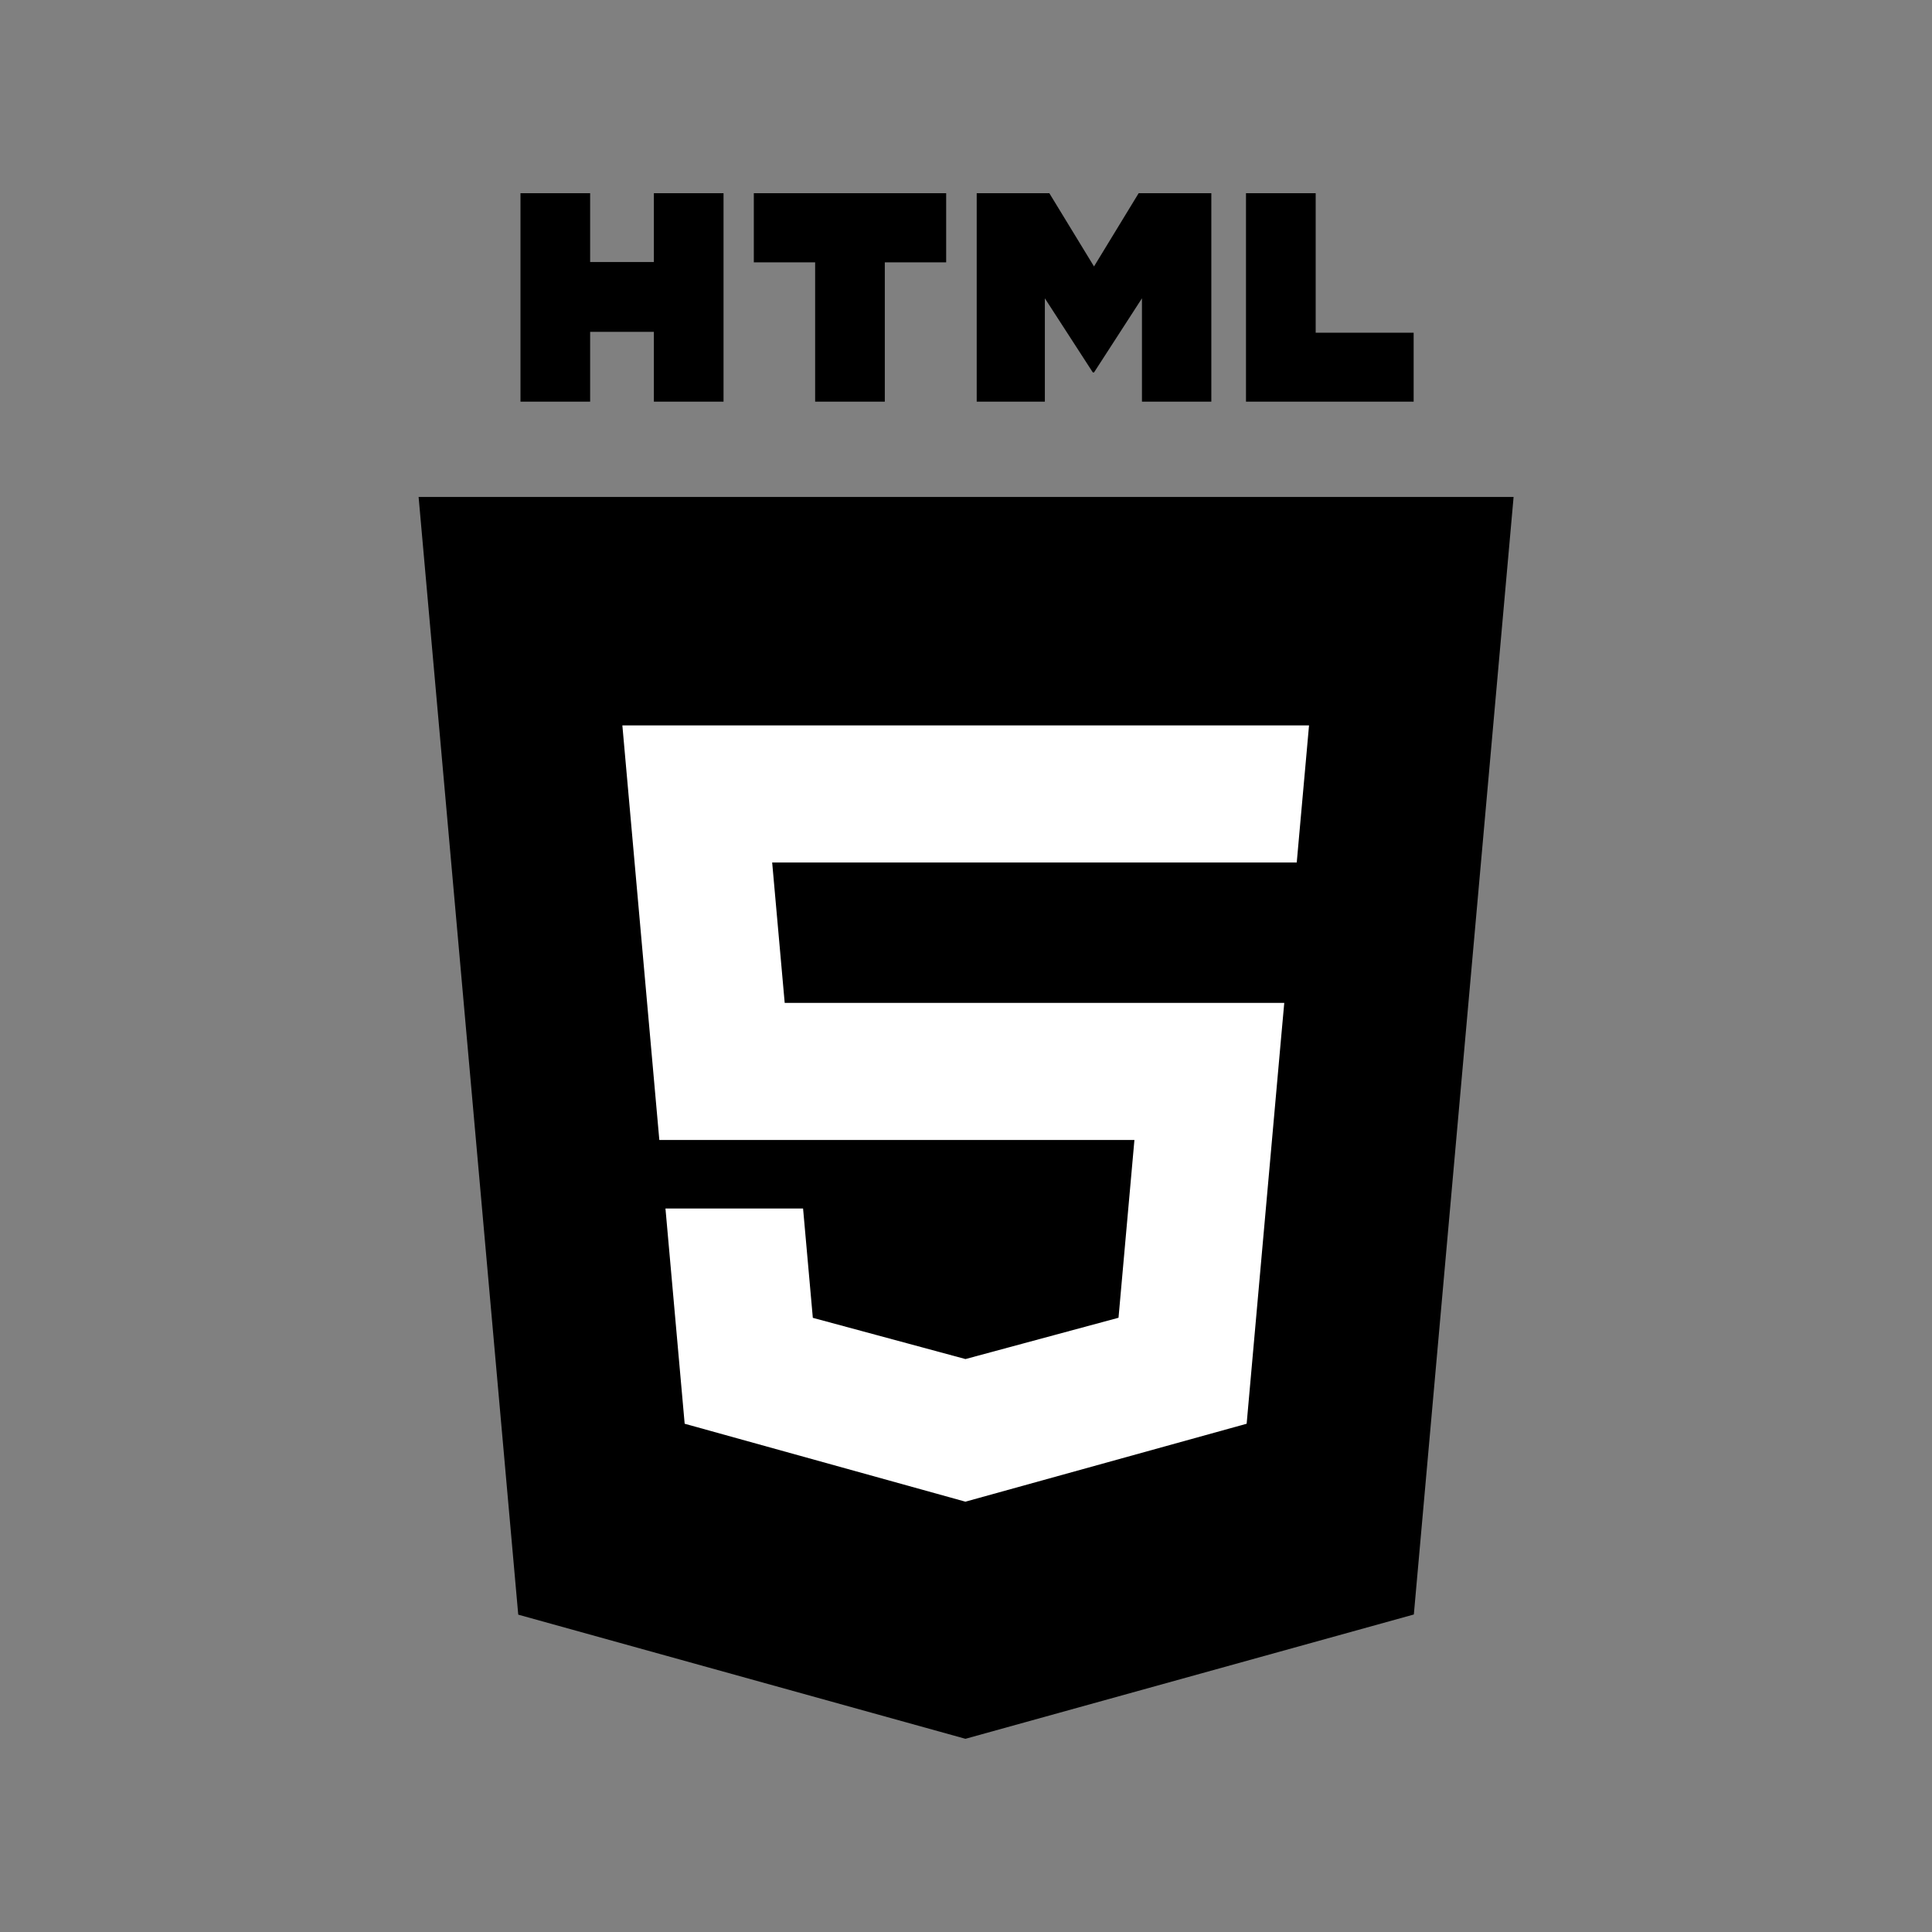
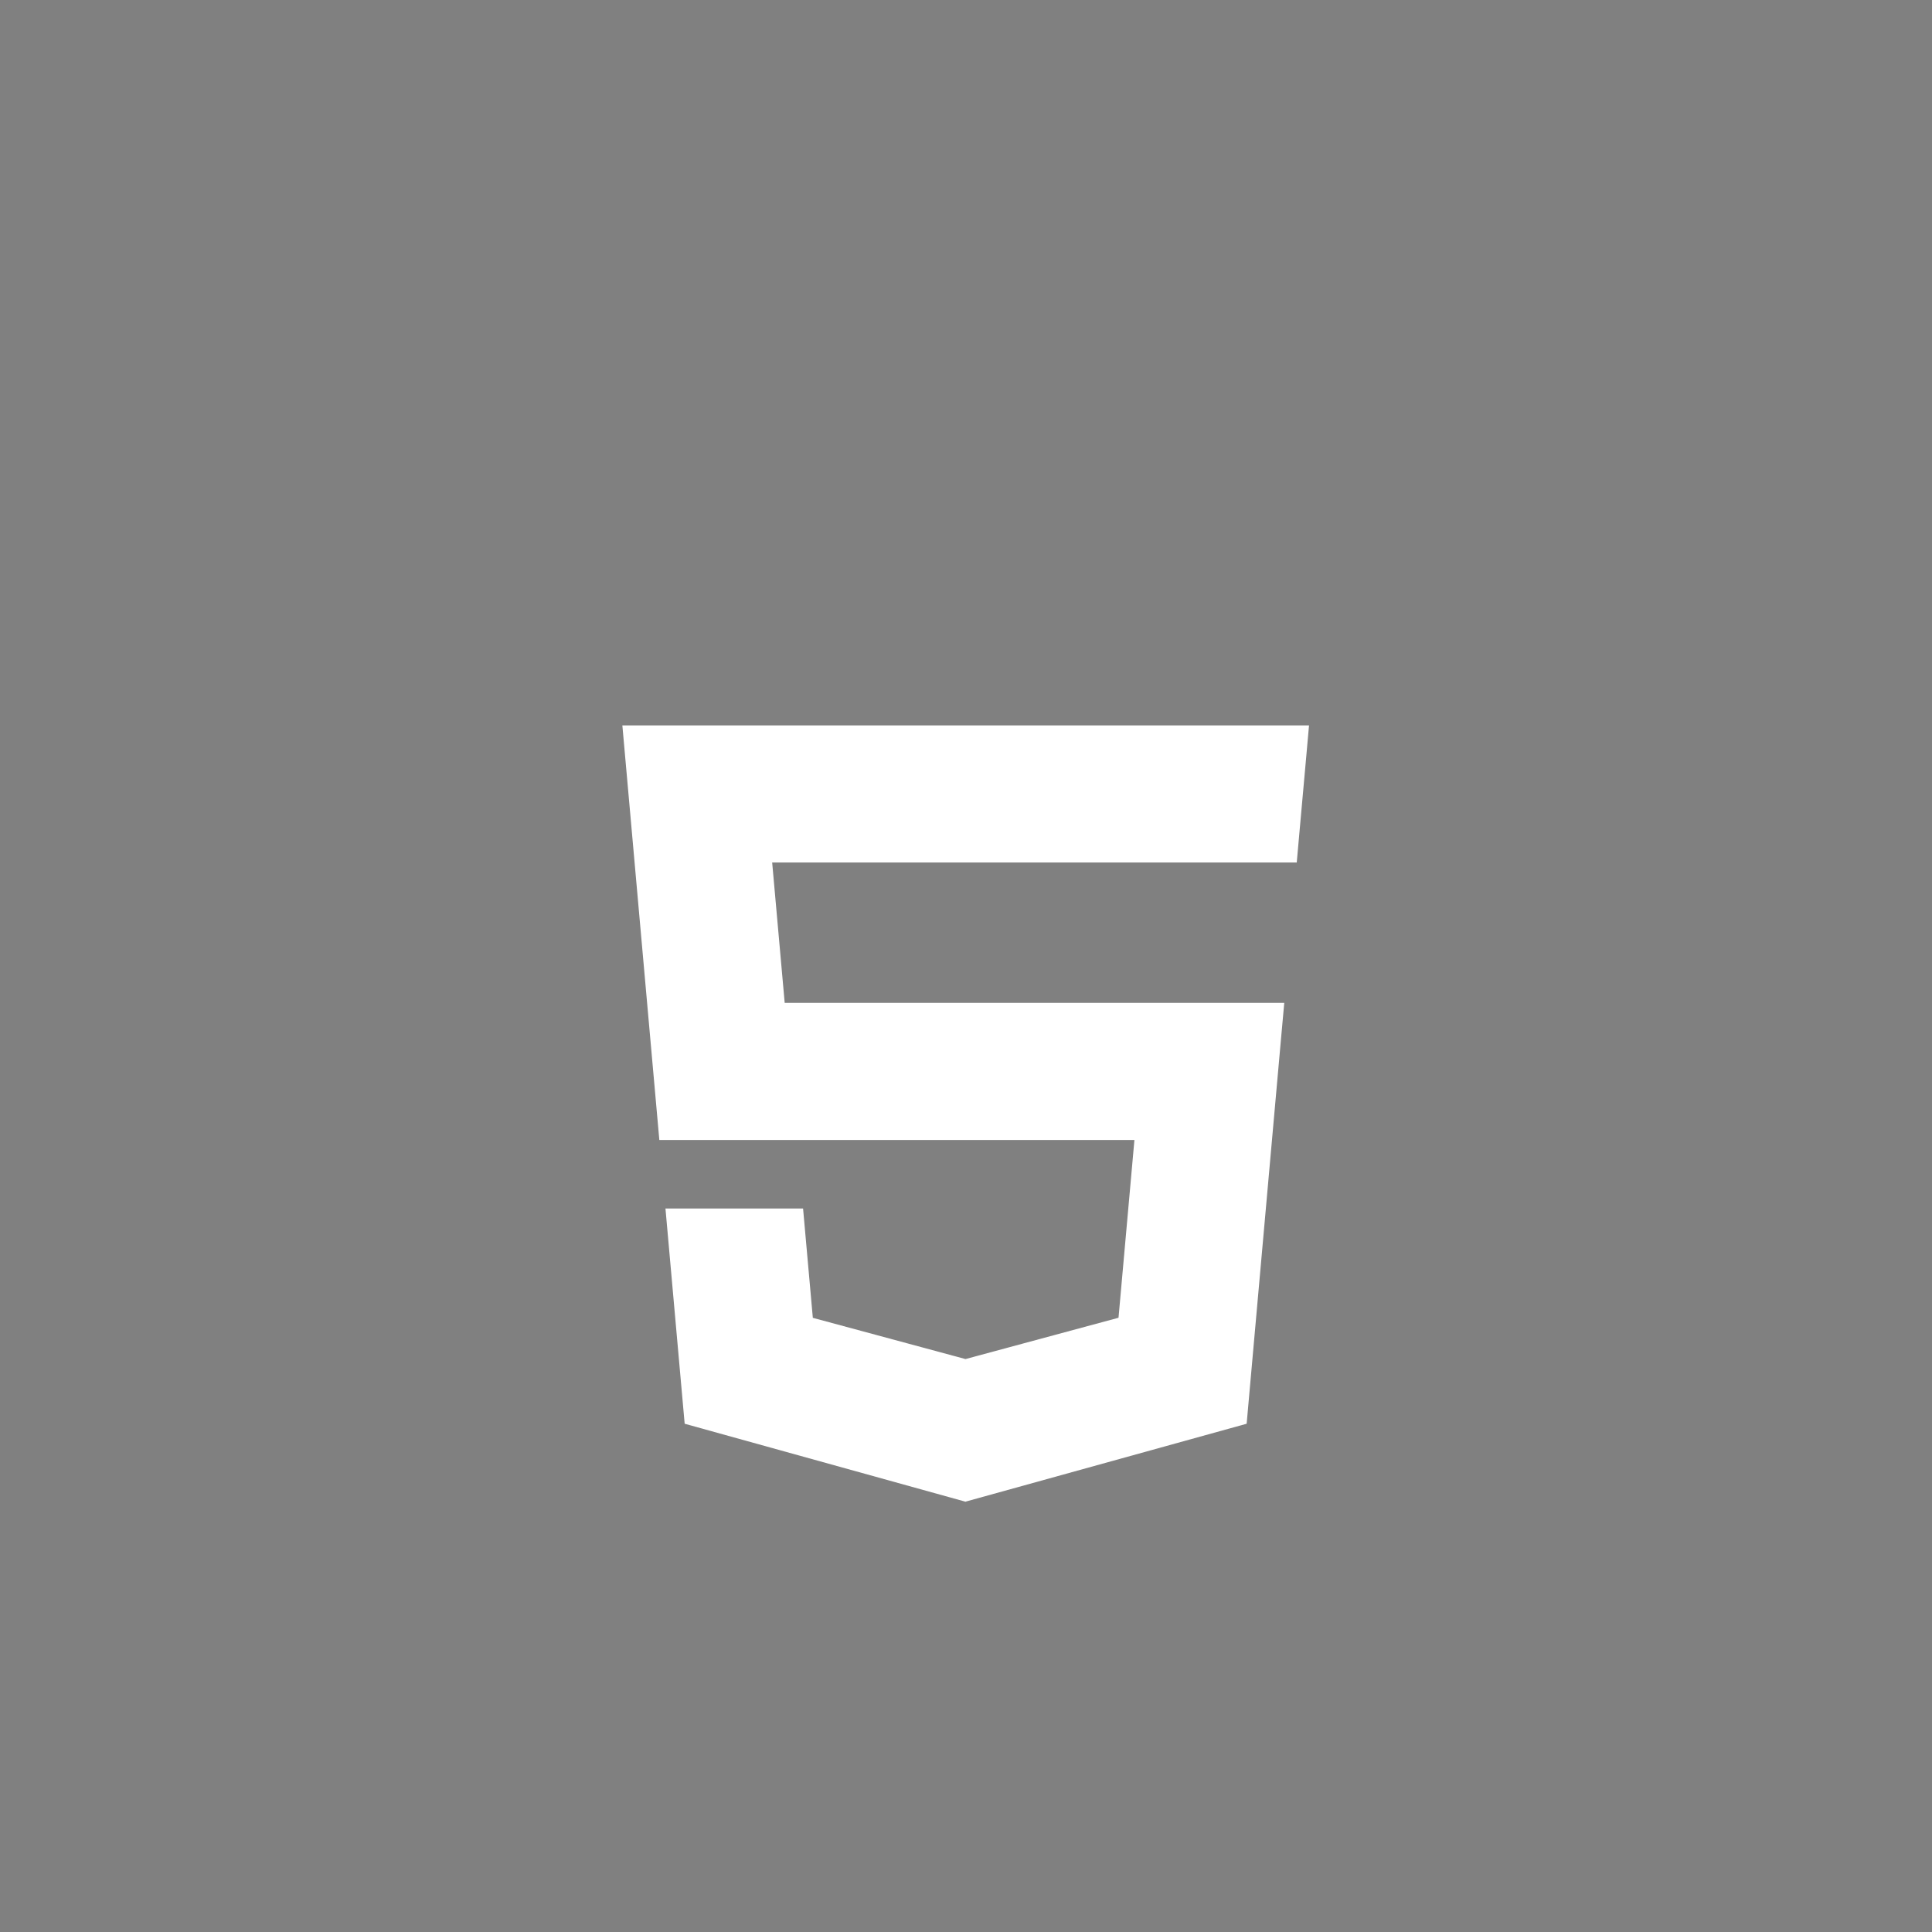
<svg xmlns="http://www.w3.org/2000/svg" width="120px" height="120px" viewBox="0 0 120 120" version="1.1">
  <rect x="0" y="0" width="120" height="120" fill="#808080" stroke="none" />
  <title>tech/html5</title>
  <g id="tech/html5" stroke="none" stroke-width="1" fill="none" fill-rule="evenodd">
    <g id="html5-2" transform="translate(26, 12)" fill-rule="nonzero">
-       <polygon id="Path" fill="#000000" points="6.189 88.289 0 18.866 68.012 18.866 61.816 88.279 33.965 96" />
-       <polygon id="Path" fill="#000000" points="34.006 90.098 56.512 83.859 61.807 24.543 34.006 24.543" />
      <path d="M21.961,41.572 L22.739,50.291 L53.768,50.291 L53.561,52.577 L51.56,74.993 L51.432,76.431 L34.006,81.26 L34.006,81.262 L33.967,81.273 L16.526,76.431 L15.333,63.062 L23.88,63.062 L24.486,69.853 L33.969,72.414 L33.976,72.411 L33.977,72.411 L43.473,69.848 L44.461,58.805 L14.952,58.805 L12.86,35.342 L12.656,33.057 L55.306,33.057 L55.102,35.342 L54.714,39.658 L54.543,41.572 L21.961,41.572 Z" id="Combined-Shape" fill="#FFFFFF" />
-       <path d="M6.328,0 L10.655,0 L10.655,4.275 L14.613,4.275 L14.613,0 L18.94,0 L18.94,12.946 L14.613,12.946 L14.613,8.611 L10.655,8.611 L10.655,12.946 L6.328,12.946 L6.328,0 L6.328,0 Z M24.63,4.293 L20.821,4.293 L20.821,0 L32.768,0 L32.768,4.293 L28.957,4.293 L28.957,12.946 L24.63,12.946 L24.63,4.293 Z M34.664,0 L39.176,0 L41.951,4.549 L44.724,0 L49.238,0 L49.238,12.946 L44.929,12.946 L44.929,6.529 L41.952,11.132 L41.877,11.132 L38.898,6.529 L38.898,12.946 L34.665,12.946 L34.665,0 L34.664,0 Z M51.391,0 L55.719,0 L55.719,8.667 L61.804,8.667 L61.804,12.946 L51.391,12.946 L51.391,0 Z" id="Shape" fill="#000000" />
    </g>
  </g>
</svg>